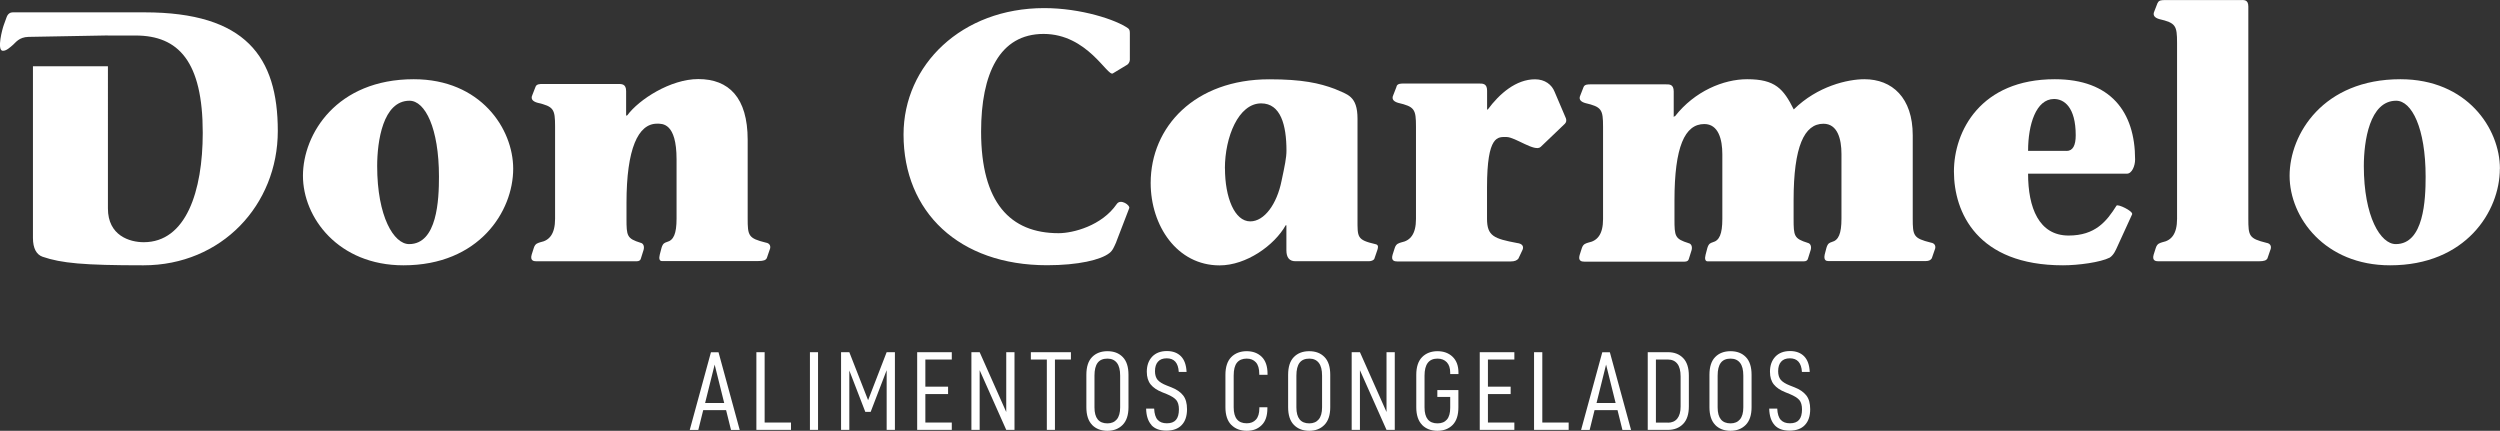
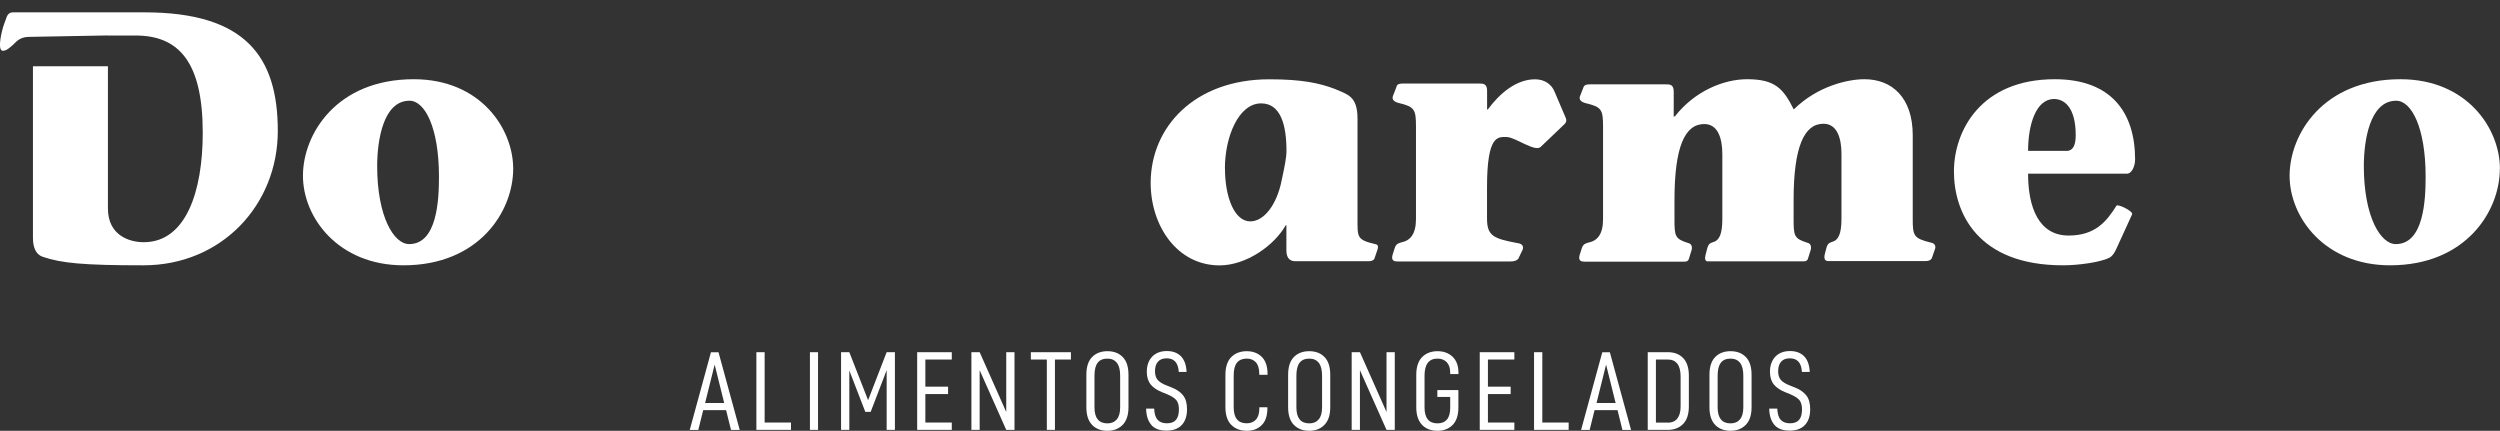
<svg xmlns="http://www.w3.org/2000/svg" id="Capa_2" viewBox="0 0 330.09 56.88">
  <rect x="0" y="0" width="330.09" height="56.88" fill="#333333" stroke="none" />
  <g id="Capa_1-2">
    <path d="M67.76,22.28c0,5.63-4.5,12.75-14.49,12.75-8.59,0-13.27-6.29-13.27-11.82s4.45-12.75,14.63-12.75c8.82,0,13.13,6.52,13.13,11.82h0ZM49.8,21.91c0,6.71,2.21,10.32,4.22,10.32,3.71,0,3.94-5.86,3.94-8.9,0-6.43-1.84-10.03-3.89-10.03-3.51,0-4.27,5.35-4.27,8.64v-.02h0Z" fill="#fff" />
-     <path d="M82.73,15.23h.09c1.55-2.1,5.72-4.79,9.38-4.79,4.03,0,6.52,2.44,6.52,8.02v10.37c0,2.3.09,2.63,2.38,3.2.62.09.71.57.51.99l-.37,1.08c-.14.23-.37.37-1.17.37h-12.67c-.34,0-.42-.34-.28-.88l.23-.88c.19-.62.42-.65.71-.76.88-.23,1.27-1.08,1.27-3.09v-7.83c0-4.82-1.87-4.7-2.58-4.7-2.49,0-4.03,3.29-4.03,10.46v2.07c0,2.3.05,2.63,1.87,3.2.42.09.51.57.37.99l-.34,1.08c-.05.23-.23.37-.57.37h-13.23c-.37,0-.85-.09-.62-.88l.28-.88c.19-.62.57-.65.88-.76,1.17-.23,1.93-1.08,1.93-3.09v-12.19c0-2.3-.19-2.63-2.35-3.14-.48-.14-.94-.42-.65-1.02l.42-1.08c.14-.37.57-.37.94-.37h9.89c.51,0,1.13-.05,1.13.94v3.29l.04-.05h0Z" fill="#fff" />
-     <path d="M147.4,31.93c-.28.62-.48,1.17-.94,1.5-1.13.88-4.08,1.59-8.21,1.59-11.62,0-18.95-7.03-18.95-17.26,0-9.19,7.68-16.69,18.57-16.69,4.88,0,9.52,1.55,11.08,2.67.19.14.23.34.23.65v3.52c0,.23-.19.57-.37.65l-1.87,1.13c-.71.48-3.34-5.21-9.15-5.21s-8.25,5.25-8.25,12.9c0,9.38,3.85,13.41,10.23,13.41,1.93,0,5.72-.99,7.68-3.85.51-.76,1.84.19,1.64.57l-1.7,4.42.02.02h0Z" fill="#fff" />
    <path d="M169.85,29.74h-.09c-1.5,2.67-5.21,5.3-8.73,5.3-5.63,0-9.1-5.25-9.1-10.88,0-7.4,5.81-13.69,15.67-13.69,4.36,0,6.61.51,8.64,1.27,1.64.74,3,.88,3,3.94v13.27c0,2.38-.09,2.72,2.38,3.29.51.09.28.62.23.8l-.37,1.08c-.05.23-.42.37-.71.37h-9.61c-.94.05-1.31-.51-1.31-1.45v-3.29h-.02ZM161.74,22.23c0,3.85,1.27,7,3.34,7,1.87,0,3.52-2.3,4.13-5.35.42-1.96.65-3.06.65-3.99,0-3.37-.76-6.24-3.34-6.24-3,0-4.79,4.45-4.79,8.59h0Z" fill="#fff" />
    <path d="M184.39,11.4c.14-.37.57-.37.94-.37h9.89c.51,0,1.13-.05,1.13.94v2.49h.09c1.55-2.1,3.74-3.99,6.24-3.99,1.31,0,2.21.71,2.58,1.64l1.5,3.52c.09.28.05.51-.14.71l-3.2,3.06c-.76.71-3.37-1.31-4.5-1.31s-2.58-.34-2.58,6.66v4.13c0,2.3.94,2.63,3.94,3.2.85.09.94.57.71.99l-.51,1.08c-.19.23-.48.37-1.03.37h-14.96c-.37,0-.85-.09-.62-.88l.28-.88c.19-.62.57-.65.88-.76,1.17-.23,1.93-1.08,1.93-3.09v-12.19c0-2.3-.19-2.63-2.35-3.14-.48-.14-.94-.42-.65-1.02l.42-1.08.02-.05h0Z" fill="#fff" />
    <path d="M221.08,15.34h.09c2.58-3.29,6.38-4.88,9.52-4.88,3.71,0,4.79,1.27,6.15,3.99,3.14-3.09,7.14-3.99,9.33-3.99,3.66,0,6.38,2.44,6.38,7.4v10.97c0,2.3.09,2.63,2.38,3.2.62.09.71.57.51.99l-.37,1.08c-.14.23-.37.37-.8.37h-12.86c-.28,0-.65-.09-.48-.88l.23-.88c.19-.62.42-.65.71-.76.88-.23,1.27-1.08,1.27-3.09v-8.53c0-1.96-.51-3.99-2.38-3.99-2.53,0-3.94,3-3.94,10.09v2.44c0,2.3.05,2.63,1.87,3.2.42.09.51.57.37.99l-.34,1.08c-.05.23-.23.37-.57.37h-12.67c-.34,0-.42-.34-.28-.88l.23-.88c.19-.62.42-.65.71-.76.88-.23,1.27-1.08,1.27-3.09v-8.53c0-1.96-.51-3.99-2.38-3.99-2.58,0-3.94,3-3.94,10.09v2.44c0,2.3.05,2.63,1.87,3.2.42.09.51.57.37.99l-.34,1.08c-.05.23-.23.37-.57.37h-13.23c-.37,0-.85-.09-.62-.88l.28-.88c.19-.62.57-.65.88-.76,1.17-.23,1.93-1.08,1.93-3.09v-12.19c0-2.3-.19-2.63-2.35-3.14-.48-.14-.94-.42-.65-1.02l.42-1.08c.14-.37.57-.37.94-.37h9.89c.48,0,1.08-.05,1.08.94v3.37l.07-.05h0Z" fill="#fff" />
    <path d="M267.78,22.94c0,4.45,1.41,8.16,5.35,8.16,3.52,0,5.02-1.87,6.32-3.94.14-.28,2.21.71,2.07,1.13l-1.93,4.22c-.23.51-.48,1.13-1.02,1.5-1.22.62-4.13,1.02-6.18,1.02-11.36,0-14.4-7.03-14.4-12.38s3.52-12.19,13.32-12.19c7.37,0,10.6,4.31,10.6,10.6,0,.85-.42,1.87-1.08,1.87h-13.04s-.02,0-.02,0h0ZM272.85,19.93c.85,0,1.22-.74,1.22-2.07,0-3.74-1.55-4.79-2.86-4.79-2.38,0-3.43,3.37-3.43,6.85h5.07Z" fill="#fff" />
-     <path d="M284.9.38c.14-.37.57-.37.94-.37h9.89c.48,0,1.13-.14,1.13.85v28c0,2.3.09,2.63,2.38,3.2.62.09.71.57.51.99l-.37,1.08c-.14.23-.37.37-1.17.37h-13.23c-.37,0-.85-.09-.62-.88l.28-.88c.19-.62.57-.65.88-.76,1.17-.23,1.93-1.08,1.93-3.09V5.66c0-2.3-.19-2.63-2.35-3.14-.48-.14-.94-.42-.65-1.03l.42-1.08.02-.03h0Z" fill="#fff" />
    <path d="M330.07,22.28c0,5.63-4.5,12.75-14.49,12.75-8.59,0-13.27-6.29-13.27-11.82s4.45-12.75,14.63-12.75c8.81,0,13.14,6.52,13.14,11.82h-.02ZM312.11,21.91c0,6.71,2.21,10.32,4.22,10.32,3.71,0,3.94-5.86,3.94-8.9,0-6.43-1.84-10.03-3.89-10.03-3.51,0-4.27,5.35-4.27,8.64v-.02h0Z" fill="#fff" />
    <path d="M14.24,4.69h3.66c5.67,0,8.87,3.43,8.87,12.84,0,7.74-2.21,14.45-7.79,14.45-1.87,0-4.73-.88-4.73-4.45V8.75H4.35v22.66c0,1.41.48,2.21,1.27,2.49,2.49.85,5.39,1.13,13.32,1.13,10.32,0,17.74-7.97,17.74-17.74S32.45,1.63,19.08,1.63H1.68c-.28,0-.62.14-.8.62l-.37,1.02c-.23.62-.9,3.23-.21,3.43.49.09,1.08-.49,1.45-.81.3-.25.76-.99,2.01-1.02l10.48-.19v.02h0Z" fill="#fff" />
    <path d="M95.87,54.15l.65,2.62h1.15l-2.8-10.26h-1l-2.8,10.26h1.13l.65-2.62h3ZM95.63,53.21h-2.53l1.26-5.07,1.26,5.07h0ZM99.87,46.5v10.26h4.57v-.97h-3.48v-9.29h-1.09ZM106.94,46.5v10.26h1.07v-10.26h-1.07ZM118.16,46.5h-1.09l-2.45,6.34-2.48-6.34h-1.09v10.26h1.09v-7.84l2.11,5.46h.71l2.11-5.5v7.88h1.09v-10.26h0ZM122.18,47.47h3.49v-.97h-4.57v10.26h4.57v-.97h-3.49v-3.76h3v-.98h-3v-3.58h0ZM133.95,46.5h-1.09v7.9l-3.51-7.9h-1.09v10.26h1.09v-7.88l3.51,7.88h1.09v-10.26h0ZM141.4,47.47v-.97h-5.29v.97h2.11v9.29h1.07v-9.29h2.11ZM144.19,56.1c.51.52,1.18.78,2.02.78s1.5-.26,2.02-.78c.51-.52.77-1.3.77-2.33v-4.28c0-1.05-.25-1.83-.76-2.35-.51-.52-1.18-.77-2.02-.77s-1.52.26-2.02.77c-.51.52-.76,1.3-.76,2.35v4.28c0,1.03.25,1.81.76,2.33h0ZM147.46,55.37c-.29.35-.71.53-1.24.53-1.14,0-1.71-.7-1.71-2.11v-4.19c0-.76.14-1.33.42-1.7.28-.37.71-.55,1.29-.55.55,0,.96.19,1.25.56.29.37.43.93.43,1.69v4.19c0,.7-.15,1.23-.44,1.58h0ZM152.02,56.12c.45.5,1.11.74,1.99.74s1.56-.25,2.02-.74c.47-.49.7-1.19.7-2.09,0-.78-.17-1.39-.52-1.83-.35-.44-.86-.79-1.55-1.06l-.61-.24c-.57-.22-.96-.47-1.2-.74-.23-.28-.35-.66-.35-1.14,0-.55.13-.97.39-1.26.26-.3.64-.45,1.16-.45.99,0,1.52.6,1.59,1.8h1.03c-.04-.92-.29-1.61-.74-2.07-.46-.46-1.08-.69-1.86-.69-.82,0-1.47.25-1.94.74-.47.5-.71,1.16-.71,1.99,0,.7.17,1.26.51,1.68.34.42.84.76,1.52,1.03l.6.24c.6.25,1.02.51,1.26.79.23.28.35.69.35,1.23,0,.62-.13,1.09-.39,1.39-.26.3-.66.45-1.2.45s-.93-.15-1.21-.45c-.28-.3-.44-.8-.47-1.49h-1.06c.02.95.26,1.68.71,2.17h0ZM162.58,56.1c.52.52,1.19.78,2.04.78s1.46-.25,1.96-.74c.51-.49.76-1.23.76-2.22v-.15h-1.06v.13c0,.67-.15,1.17-.45,1.5-.3.33-.7.49-1.22.49-1.15,0-1.72-.7-1.72-2.11v-4.19c0-.77.14-1.34.43-1.7.29-.36.72-.54,1.29-.54.51,0,.91.16,1.21.49.3.33.45.84.45,1.55v.1h1.09v-.13c0-1-.26-1.75-.77-2.25-.52-.5-1.18-.74-1.99-.74s-1.52.26-2.03.78c-.51.52-.77,1.3-.77,2.34v4.28c0,1.03.26,1.81.77,2.33h0ZM170.84,56.1c.51.52,1.18.78,2.02.78s1.5-.26,2.01-.78c.51-.52.77-1.3.77-2.33v-4.28c0-1.05-.25-1.83-.76-2.35-.51-.52-1.18-.77-2.02-.77s-1.52.26-2.02.77c-.51.52-.76,1.3-.76,2.35v4.28c0,1.03.25,1.81.76,2.33h0ZM174.12,55.37c-.29.35-.71.53-1.24.53-1.14,0-1.71-.7-1.71-2.11v-4.19c0-.76.14-1.33.42-1.7.28-.37.71-.55,1.29-.55.55,0,.96.19,1.25.56.29.37.43.93.43,1.69v4.19c0,.7-.15,1.23-.44,1.58h0ZM184.16,46.5h-1.09v7.9l-3.51-7.9h-1.09v10.26h1.09v-7.88l3.51,7.88h1.09v-10.26h0ZM187.76,56.1c.51.52,1.19.78,2.03.78s1.5-.26,2.01-.77c.51-.52.76-1.29.76-2.32v-2.29h-2.78v.91h1.7v1.43c0,.69-.14,1.21-.43,1.55-.29.34-.7.51-1.25.51-1.14,0-1.71-.7-1.71-2.11v-4.19c0-1.5.57-2.25,1.71-2.25.52,0,.92.16,1.23.48.3.32.45.78.45,1.38v.18h1.09v-.18c0-.91-.26-1.61-.77-2.1-.51-.49-1.18-.74-2-.74s-1.52.26-2.03.78c-.51.52-.77,1.3-.77,2.34v4.28c0,1.03.26,1.81.77,2.33h0ZM196.46,47.47h3.49v-.97h-4.57v10.26h4.57v-.97h-3.49v-3.76h3v-.98h-3v-3.58h0ZM202.55,46.5v10.26h4.57v-.97h-3.48v-9.29h-1.09ZM213.57,54.15l.65,2.62h1.14l-2.8-10.26h-1l-2.8,10.26h1.13l.65-2.62h3ZM213.33,53.21h-2.53l1.26-5.07,1.26,5.07h0ZM217.56,46.5v10.26h2.66c.83,0,1.5-.26,2.01-.78.51-.52.76-1.3.76-2.33v-4.04c0-1.04-.25-1.82-.76-2.34-.51-.52-1.18-.77-2.01-.77h-2.66ZM220.22,55.8h-1.58v-8.33h1.58c.55,0,.96.19,1.25.56.29.37.43.93.43,1.69v3.96c0,.7-.15,1.23-.44,1.59-.29.36-.71.54-1.24.54h0ZM226.46,56.1c.51.52,1.18.78,2.02.78s1.5-.26,2.02-.78c.51-.52.77-1.3.77-2.33v-4.28c0-1.05-.25-1.83-.76-2.35-.51-.52-1.18-.77-2.02-.77s-1.52.26-2.02.77c-.51.52-.76,1.3-.76,2.35v4.28c0,1.03.25,1.81.76,2.33h0ZM229.74,55.37c-.29.35-.71.53-1.24.53-1.14,0-1.71-.7-1.71-2.11v-4.19c0-.76.14-1.33.42-1.7.28-.37.71-.55,1.29-.55.55,0,.96.19,1.25.56.29.37.43.93.43,1.69v4.19c0,.7-.15,1.23-.44,1.58h0ZM234.3,56.12c.45.5,1.11.74,1.99.74s1.56-.25,2.02-.74c.47-.49.7-1.19.7-2.09,0-.78-.17-1.39-.52-1.83-.35-.44-.86-.79-1.55-1.06l-.61-.24c-.57-.22-.96-.47-1.2-.74-.23-.28-.35-.66-.35-1.14,0-.55.13-.97.39-1.26.26-.3.64-.45,1.16-.45.99,0,1.52.6,1.59,1.8h1.03c-.04-.92-.29-1.61-.74-2.07-.46-.46-1.08-.69-1.86-.69-.82,0-1.47.25-1.94.74-.47.5-.71,1.16-.71,1.99,0,.7.17,1.26.51,1.68.34.42.84.76,1.52,1.03l.59.24c.6.25,1.02.51,1.26.79.23.28.35.69.35,1.23,0,.62-.13,1.09-.39,1.39-.26.3-.66.45-1.2.45s-.93-.15-1.21-.45c-.28-.3-.44-.8-.47-1.49h-1.06c.02.95.26,1.68.71,2.17h0Z" fill="#fff" />
  </g>
</svg>